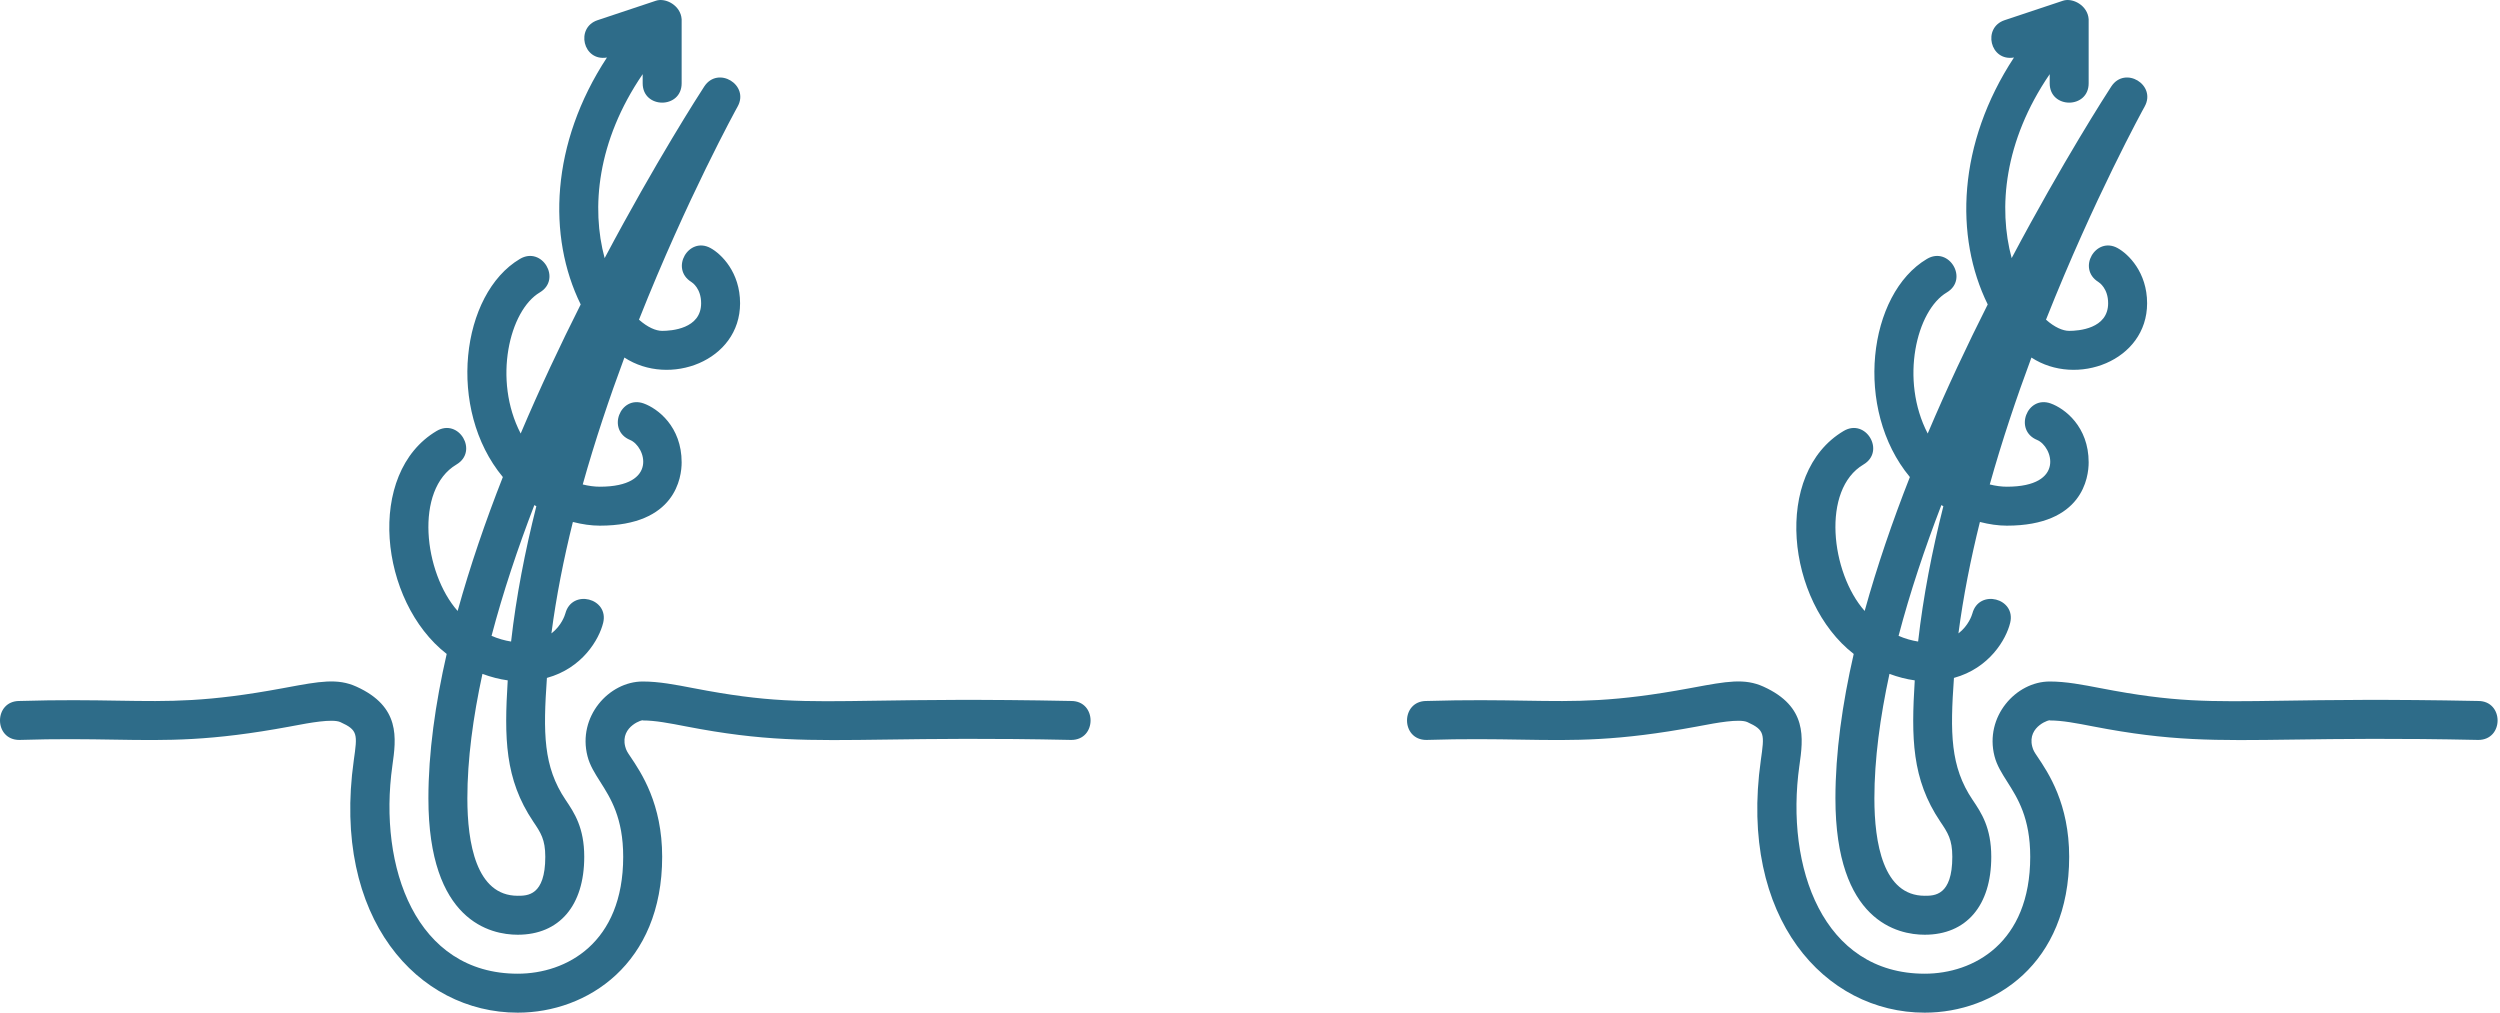
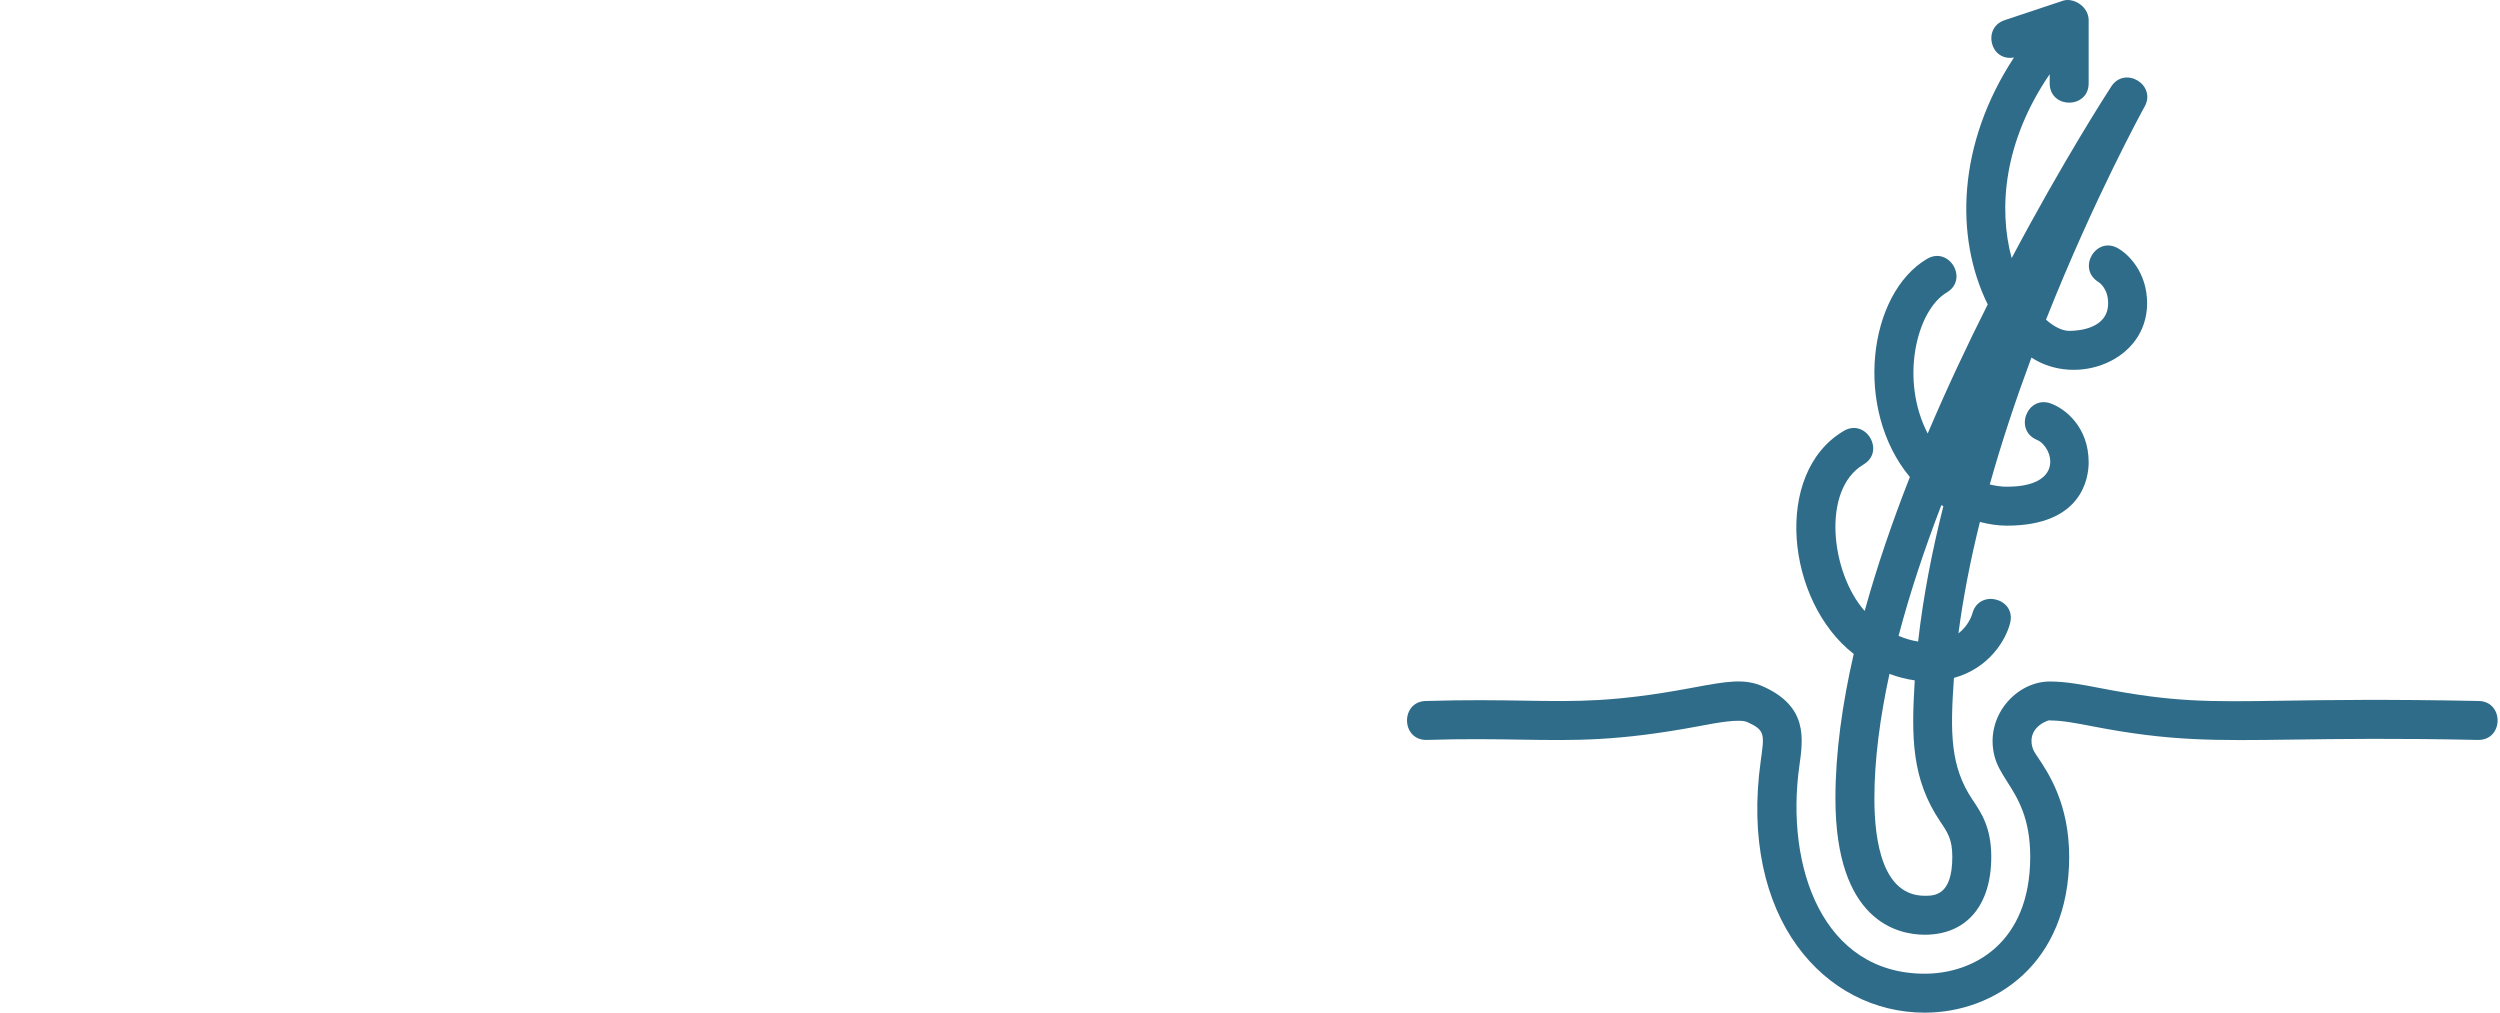
<svg xmlns="http://www.w3.org/2000/svg" width="158" height="64" viewBox="0 0 158 64" fill="none">
-   <path fill-rule="evenodd" clip-rule="evenodd" d="M27.075 50.457C27.075 47.572 27.509 44.484 28.231 41.329C23.96 38.011 23.101 29.897 27.597 27.236C28.999 26.409 30.253 28.526 28.85 29.356C26.181 30.934 26.783 36.201 28.923 38.613C29.706 35.782 30.687 32.931 31.78 30.149C28.221 25.86 29.132 18.568 32.86 16.363C34.262 15.536 35.516 17.653 34.113 18.483C32.197 19.618 31.142 24.002 32.907 27.399C34.124 24.528 35.423 21.774 36.7 19.241C34.593 14.955 34.794 9.071 38.359 3.635C36.843 3.896 36.354 1.747 37.766 1.276L41.459 0.045C42.065 -0.157 43.019 0.34 43.08 1.213V5.265C43.08 6.895 40.617 6.893 40.617 5.265V4.687C37.718 8.933 37.36 13.16 38.213 16.314C41.462 10.184 44.229 5.896 44.51 5.465C45.376 4.144 47.382 5.366 46.617 6.737L46.615 6.739C46.524 6.904 43.427 12.527 40.383 20.204C40.918 20.677 41.44 20.911 41.848 20.911C42.426 20.911 44.311 20.785 44.311 19.166C44.311 18.232 43.758 17.861 43.695 17.822C42.331 16.975 43.528 14.93 44.899 15.674C45.595 16.052 46.773 17.214 46.773 19.166C46.773 22.818 42.31 24.467 39.462 22.597C38.517 25.137 37.607 27.844 36.829 30.618C37.2 30.709 37.564 30.76 37.908 30.76C41.632 30.76 40.8 28.21 39.821 27.805C38.336 27.193 39.187 24.972 40.673 25.495C41.566 25.814 43.08 26.957 43.08 29.221C43.08 30.159 42.706 33.222 37.908 33.222C37.367 33.222 36.791 33.138 36.206 32.988C35.623 35.333 35.154 37.701 34.849 40.032C35.495 39.535 35.7 38.88 35.732 38.766C36.151 37.203 38.497 37.805 38.121 39.359C37.864 40.416 36.801 42.231 34.565 42.844C34.323 46.318 34.328 48.448 35.745 50.551L35.745 50.551C36.297 51.372 36.924 52.303 36.924 54.151C36.924 57.235 35.352 59.075 32.718 59.075C31.022 59.075 27.075 58.235 27.075 50.457ZM29.537 50.457C29.537 53.266 30.089 56.613 32.718 56.613C33.328 56.613 34.462 56.613 34.462 54.151C34.462 53.054 34.176 52.629 33.702 51.926C31.889 49.235 31.867 46.611 32.088 42.999C31.566 42.927 31.029 42.79 30.49 42.589C29.898 45.324 29.537 47.983 29.537 50.457ZM31.066 40.186C31.481 40.365 31.897 40.482 32.301 40.546C32.621 37.709 33.183 34.828 33.897 31.994C33.878 31.983 33.859 31.972 33.841 31.962C33.818 31.949 33.794 31.936 33.771 31.921C32.718 34.66 31.787 37.444 31.066 40.186ZM55.36 44.285C58.191 44.242 61.947 44.185 67.702 44.302C69.331 44.302 69.332 46.764 67.702 46.764C62.551 46.652 58.935 46.702 56.058 46.741C50.994 46.811 48.22 46.849 43.392 45.916C42.287 45.702 41.414 45.533 40.617 45.533C40.74 45.435 39.176 45.86 39.513 47.181C39.576 47.424 39.655 47.543 39.828 47.799C40.536 48.849 41.849 50.799 41.849 54.151C41.849 60.919 37.115 64 32.719 64C26.417 64 20.953 58.039 22.359 48.052C22.593 46.398 22.628 46.144 21.511 45.637C21.009 45.41 19.52 45.691 18.556 45.873C18.47 45.889 18.388 45.904 18.311 45.919C13.306 46.846 10.647 46.802 7.203 46.745C5.519 46.718 3.648 46.687 1.222 46.764C-0.407 46.764 -0.408 44.302 1.222 44.302C3.837 44.223 5.768 44.255 7.447 44.282C10.783 44.337 13.125 44.375 17.862 43.497C17.942 43.482 18.022 43.468 18.1 43.453C20.214 43.061 21.333 42.854 22.526 43.395C25.322 44.662 25.043 46.646 24.797 48.395L24.797 48.397C23.895 54.817 26.289 61.538 32.719 61.538C35.794 61.538 39.386 59.604 39.386 54.151C39.386 51.694 38.597 50.451 37.934 49.407C37.588 48.861 37.276 48.37 37.129 47.789C36.491 45.293 38.483 43.071 40.617 43.071C41.648 43.071 42.671 43.269 43.853 43.497L43.86 43.498C48.467 44.388 50.613 44.356 55.36 44.285Z" fill="#2E6C89" />
  <path fill-rule="evenodd" clip-rule="evenodd" d="M115.999 50.457C115.999 47.572 116.432 44.484 117.155 41.329C112.884 38.011 112.025 29.897 116.521 27.236C117.923 26.409 119.176 28.526 117.774 29.356C115.105 30.934 115.707 36.201 117.847 38.613C118.63 35.782 119.611 32.931 120.704 30.149C117.145 25.86 118.056 18.568 121.784 16.363C123.186 15.536 124.439 17.653 123.037 18.483C121.12 19.618 120.065 24.002 121.831 27.399C123.048 24.528 124.347 21.774 125.624 19.241C123.517 14.955 123.718 9.071 127.283 3.635C125.767 3.896 125.278 1.747 126.69 1.276L130.383 0.045C130.989 -0.157 131.943 0.34 132.003 1.213V5.265C132.003 6.895 129.541 6.893 129.541 5.265V4.687C126.642 8.933 126.284 13.16 127.137 16.314C130.386 10.184 133.153 5.896 133.434 5.465C134.299 4.144 136.306 5.366 135.54 6.737L135.539 6.739C135.448 6.904 132.351 12.527 129.307 20.204C129.841 20.677 130.363 20.911 130.772 20.911C131.35 20.911 133.234 20.785 133.234 19.166C133.234 18.232 132.682 17.861 132.619 17.822C131.255 16.975 132.451 14.93 133.823 15.674C134.518 16.052 135.697 17.214 135.697 19.166C135.697 22.818 131.234 24.467 128.386 22.597C127.441 25.137 126.531 27.844 125.753 30.618C126.124 30.709 126.488 30.76 126.831 30.76C130.556 30.76 129.723 28.21 128.745 27.805C127.26 27.193 128.111 24.972 129.597 25.495C130.49 25.814 132.003 26.957 132.003 29.221C132.003 30.159 131.63 33.222 126.831 33.222C126.291 33.222 125.715 33.138 125.13 32.988C124.547 35.333 124.077 37.701 123.773 40.032C124.418 39.535 124.624 38.88 124.656 38.766C125.075 37.203 127.421 37.805 127.044 39.359C126.788 40.416 125.725 42.231 123.489 42.844C123.246 46.318 123.251 48.448 124.668 50.551L124.669 50.551C125.221 51.372 125.848 52.303 125.848 54.151C125.848 57.235 124.276 59.075 121.642 59.075C119.946 59.075 115.999 58.235 115.999 50.457ZM118.461 50.457C118.461 53.266 119.013 56.613 121.642 56.613C122.252 56.613 123.386 56.613 123.386 54.151C123.386 53.054 123.1 52.629 122.626 51.926C120.813 49.235 120.79 46.611 121.012 42.999C120.49 42.927 119.953 42.79 119.414 42.589C118.822 45.324 118.461 47.983 118.461 50.457ZM119.99 40.186C120.405 40.365 120.821 40.482 121.225 40.546C121.545 37.709 122.106 34.828 122.82 31.994C122.802 31.983 122.783 31.972 122.765 31.962C122.741 31.949 122.718 31.936 122.695 31.921C121.642 34.66 120.71 37.444 119.99 40.186ZM144.284 44.285C147.115 44.242 150.871 44.185 156.626 44.302C158.254 44.302 158.256 46.764 156.626 46.764C151.475 46.652 147.859 46.702 144.982 46.741C139.918 46.811 137.144 46.849 132.316 45.916C131.211 45.702 130.338 45.533 129.541 45.533C129.664 45.435 128.1 45.86 128.437 47.181C128.5 47.424 128.579 47.543 128.752 47.799C129.46 48.849 130.772 50.799 130.772 54.151C130.772 60.919 126.039 64 121.642 64C115.34 64 109.877 58.039 111.283 48.052C111.517 46.398 111.552 46.144 110.434 45.637C109.933 45.41 108.444 45.691 107.48 45.873C107.394 45.889 107.312 45.904 107.235 45.919C102.23 46.846 99.571 46.802 96.127 46.745C94.443 46.718 92.571 46.687 90.146 46.764C88.517 46.764 88.516 44.302 90.146 44.302C92.761 44.223 94.692 44.255 96.371 44.282C99.707 44.337 102.049 44.375 106.785 43.497C106.866 43.482 106.946 43.468 107.024 43.453C109.138 43.061 110.257 42.854 111.45 43.395C114.246 44.662 113.967 46.646 113.721 48.395L113.72 48.397C112.819 54.817 115.212 61.538 121.642 61.538C124.718 61.538 128.31 59.604 128.31 54.151C128.31 51.694 127.521 50.451 126.858 49.407C126.511 48.861 126.2 48.37 126.052 47.789C125.415 45.293 127.407 43.071 129.541 43.071C130.572 43.071 131.595 43.269 132.777 43.497L132.784 43.498C137.39 44.388 139.536 44.356 144.284 44.285Z" fill="#2E6C89" />
</svg>